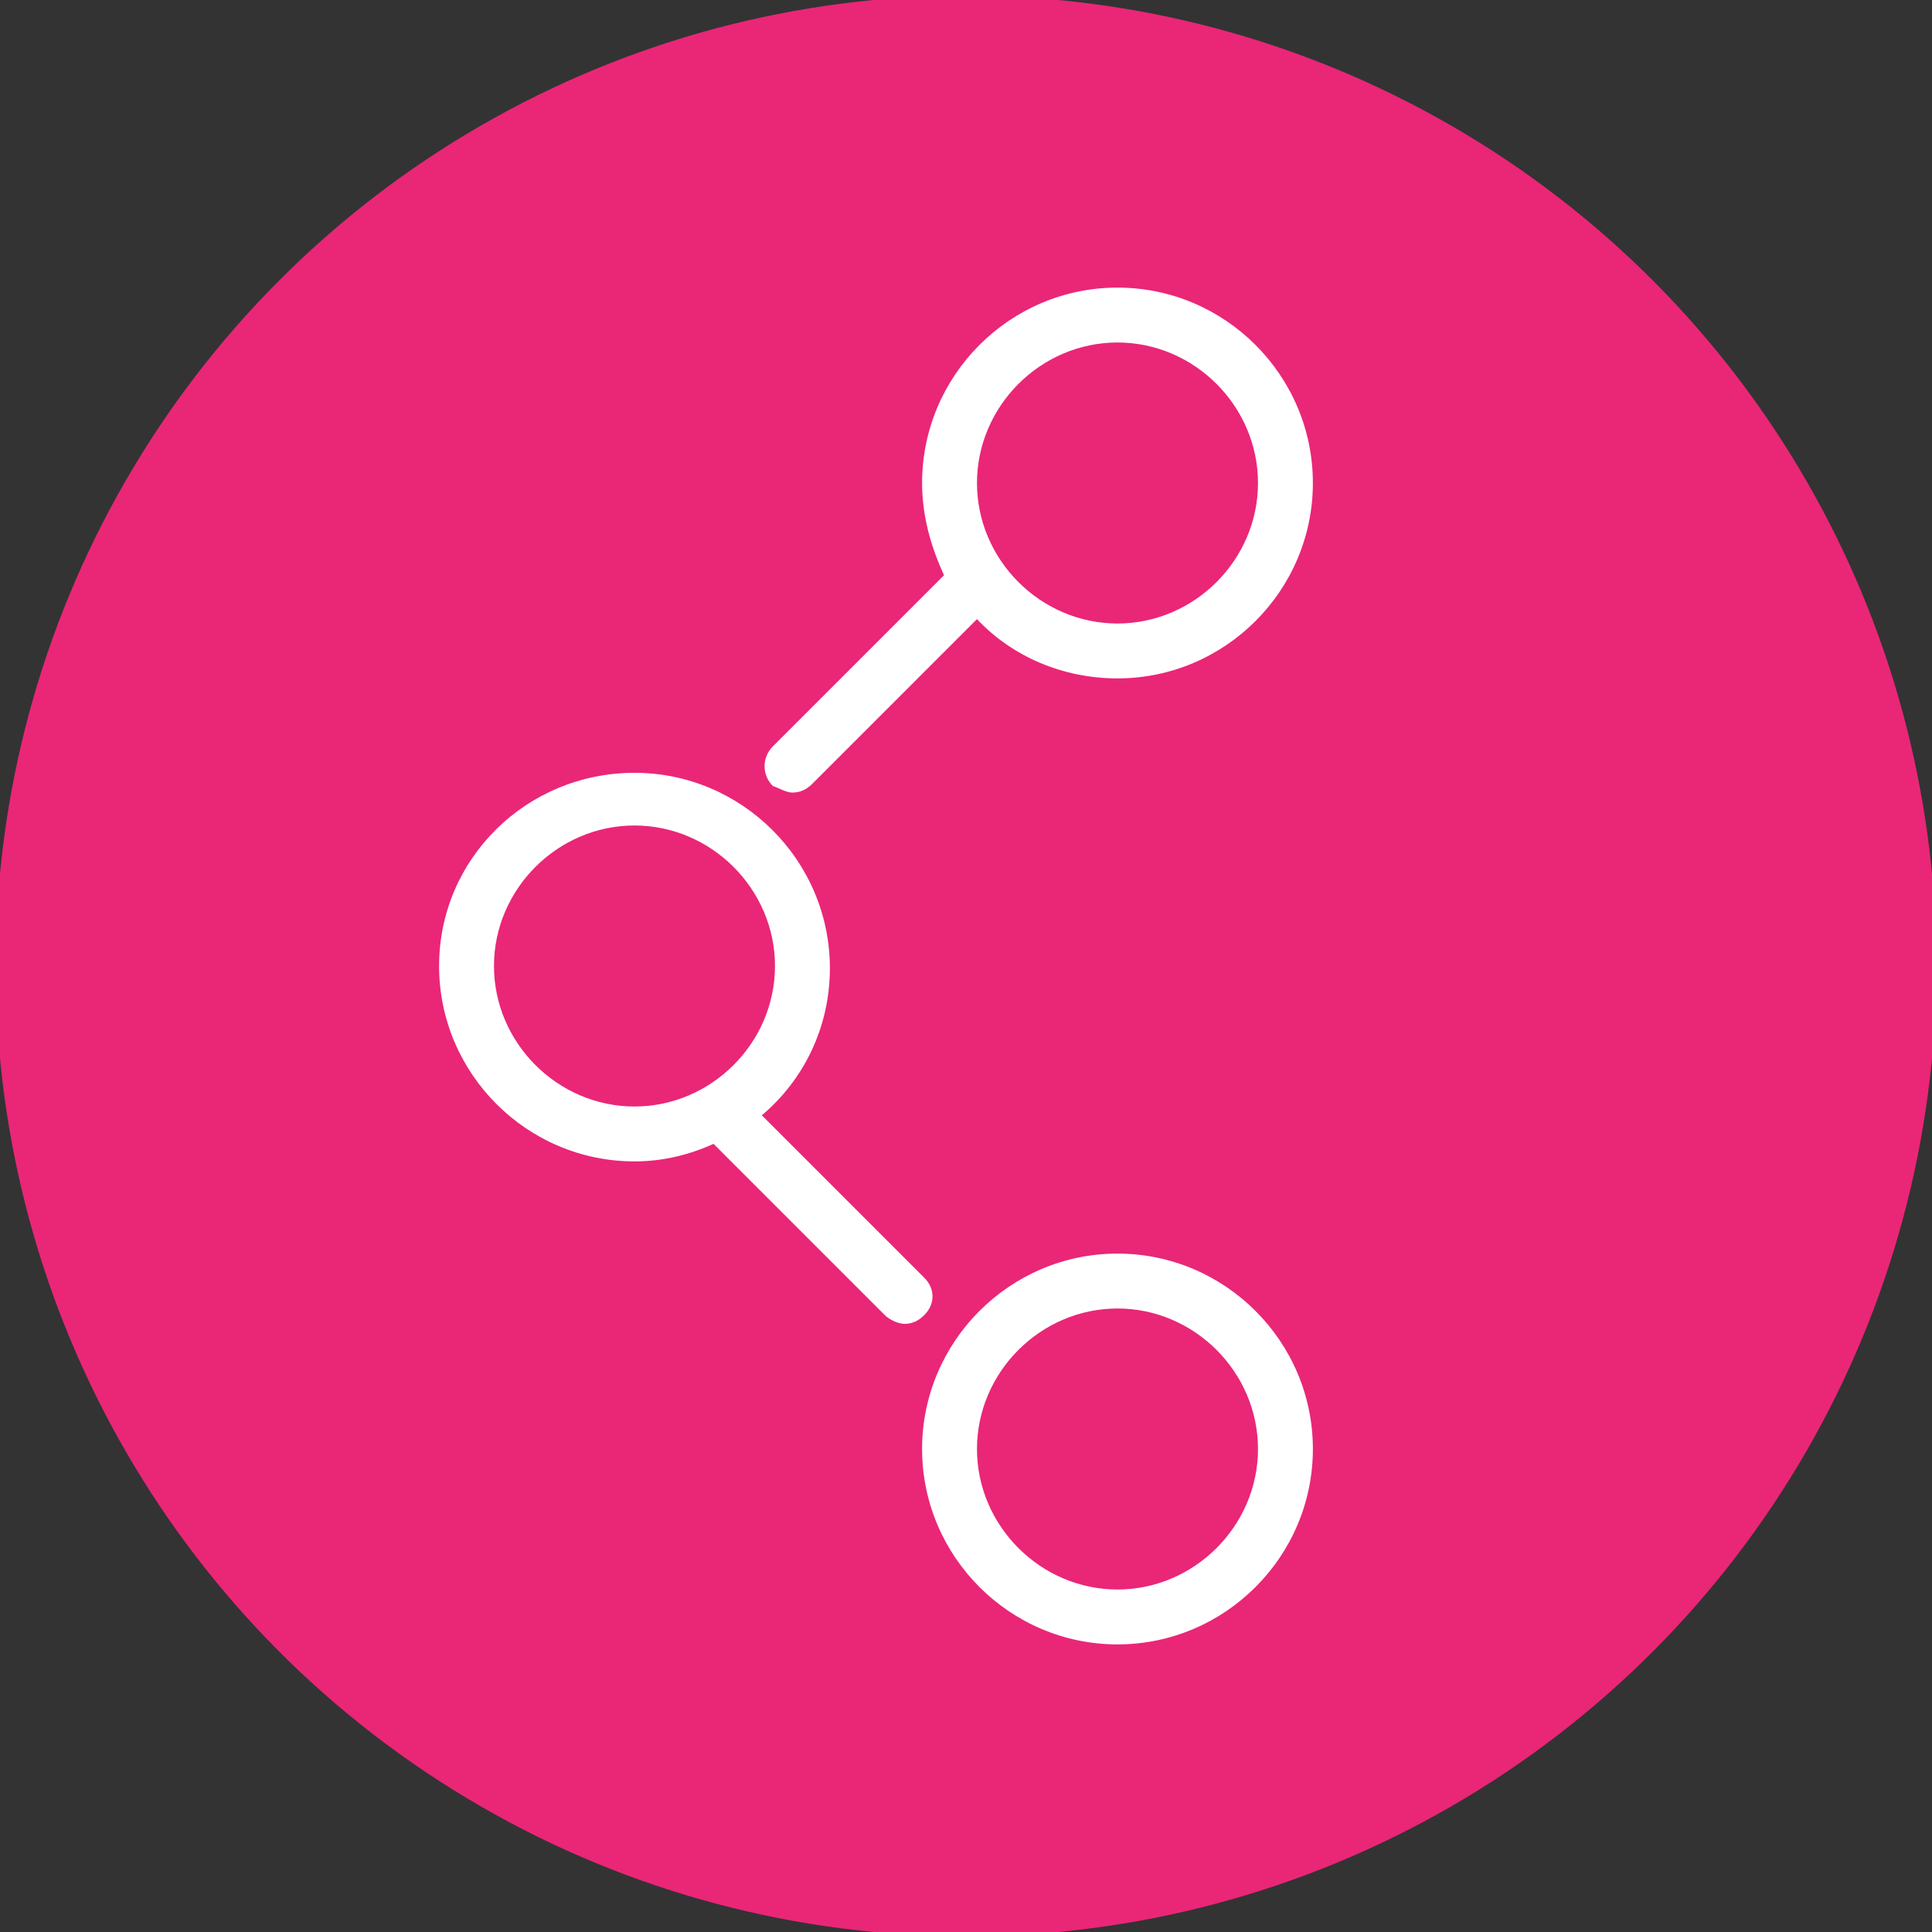
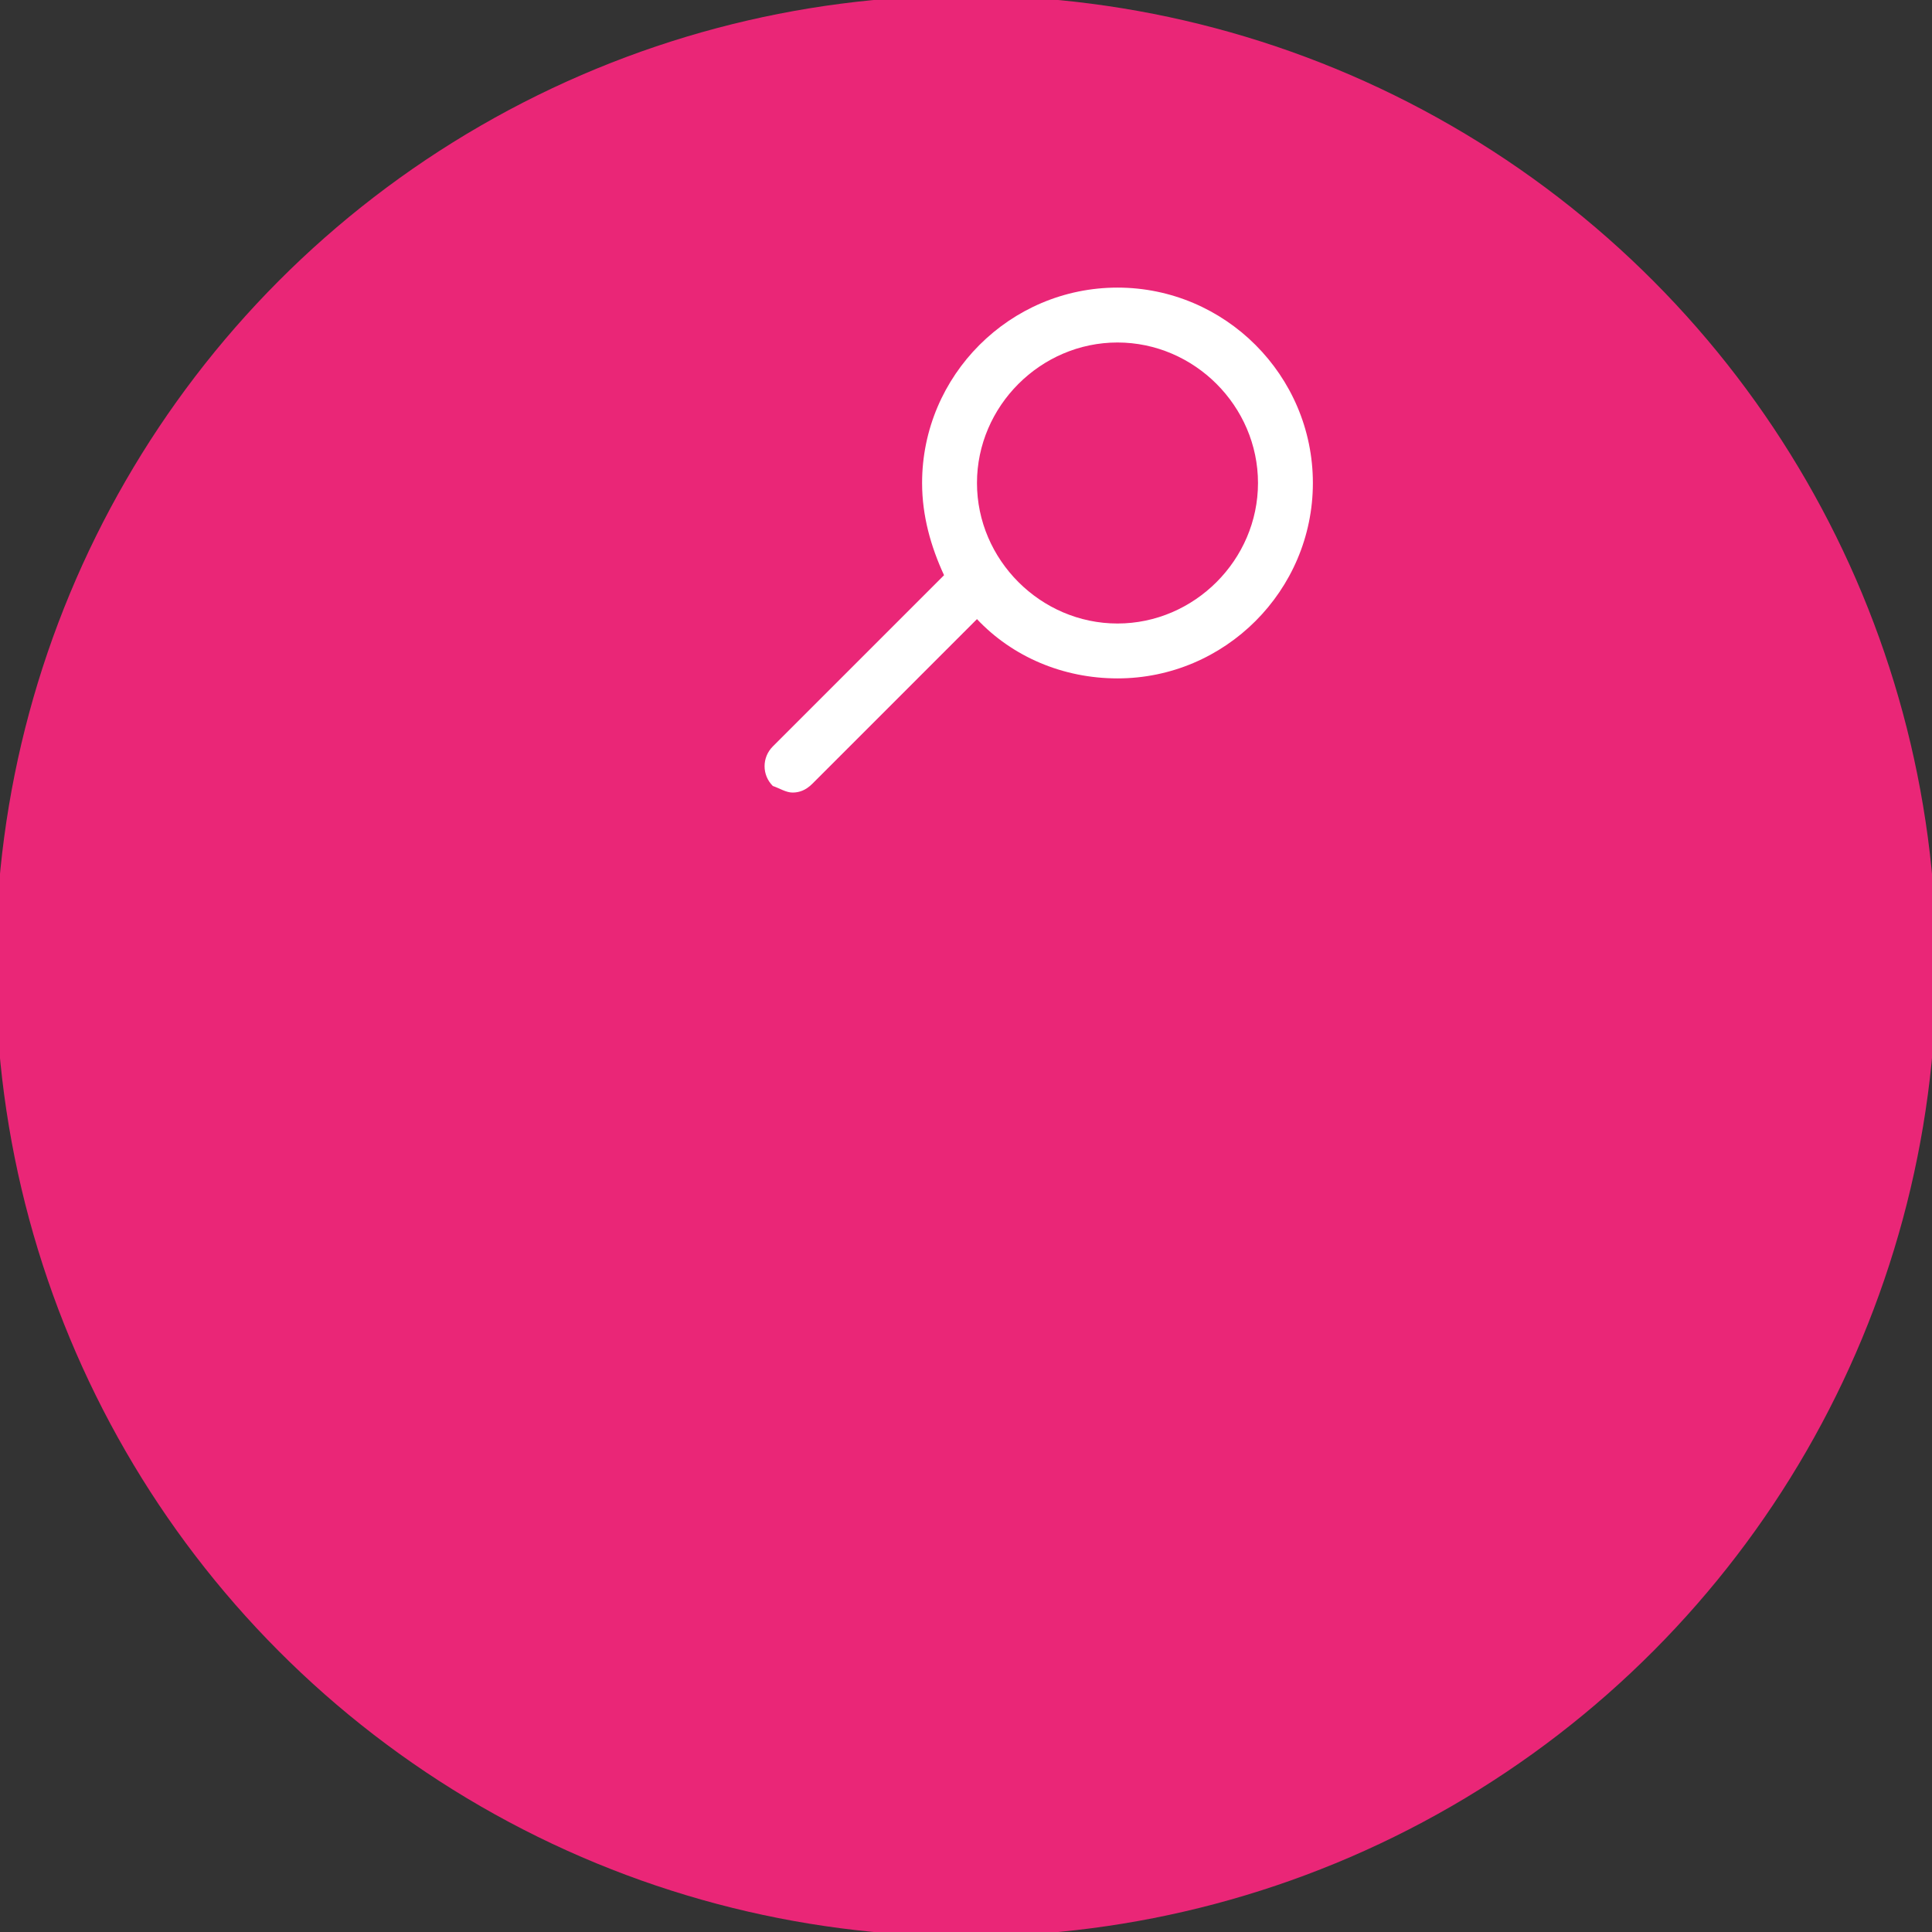
<svg xmlns="http://www.w3.org/2000/svg" version="1.1" id="Capa_1" x="0px" y="0px" viewBox="0 0 88 88" style="enable-background:new 0 0 88 88;" xml:space="preserve">
  <rect x="0" y="0" width="88" height="88" fill="#333333" stroke="none" />
  <style type="text/css">
	.st0{fill:#EA2677;}
	.st1{fill:#FFFFFF;}
</style>
  <circle class="st0" cx="44" cy="44" r="44.2" />
  <g>
-     <path class="st1" d="M50.9,57.1c-4.9,0-8.9,4-8.9,8.9s4,8.9,8.9,8.9s8.9-4,8.9-8.9C59.8,61.1,55.8,57.1,50.9,57.1z M50.9,72.4   c-3.5,0-6.4-2.9-6.4-6.4c0-3.5,2.9-6.4,6.4-6.4c3.5,0,6.4,2.9,6.4,6.4S54.4,72.4,50.9,72.4z" />
    <path class="st1" d="M36.1,36.1c0.3,0,0.6-0.1,0.9-0.4l7.5-7.5c1.6,1.7,3.9,2.7,6.4,2.7c4.9,0,8.9-4,8.9-8.9s-4-8.9-8.9-8.9   S42,17.1,42,22c0,1.5,0.4,2.9,1,4.2l-7.8,7.8c-0.5,0.5-0.5,1.3,0,1.8C35.5,35.9,35.8,36.1,36.1,36.1z M50.9,15.6   c3.5,0,6.4,2.9,6.4,6.4s-2.9,6.4-6.4,6.4c-3.5,0-6.4-2.9-6.4-6.4S47.4,15.6,50.9,15.6z" />
-     <path class="st1" d="M42.1,58.2l-7.4-7.4c1.9-1.6,3.1-4,3.1-6.7c0-4.9-4-8.9-8.9-8.9S20,39.1,20,44s4,8.9,8.9,8.9   c1.3,0,2.5-0.3,3.6-0.8l7.8,7.8c0.2,0.2,0.6,0.4,0.9,0.4s0.6-0.1,0.9-0.4C42.6,59.4,42.6,58.7,42.1,58.2z M22.5,44   c0-3.5,2.9-6.4,6.4-6.4c3.5,0,6.4,2.9,6.4,6.4s-2.9,6.4-6.4,6.4C25.4,50.4,22.5,47.5,22.5,44z" />
  </g>
</svg>